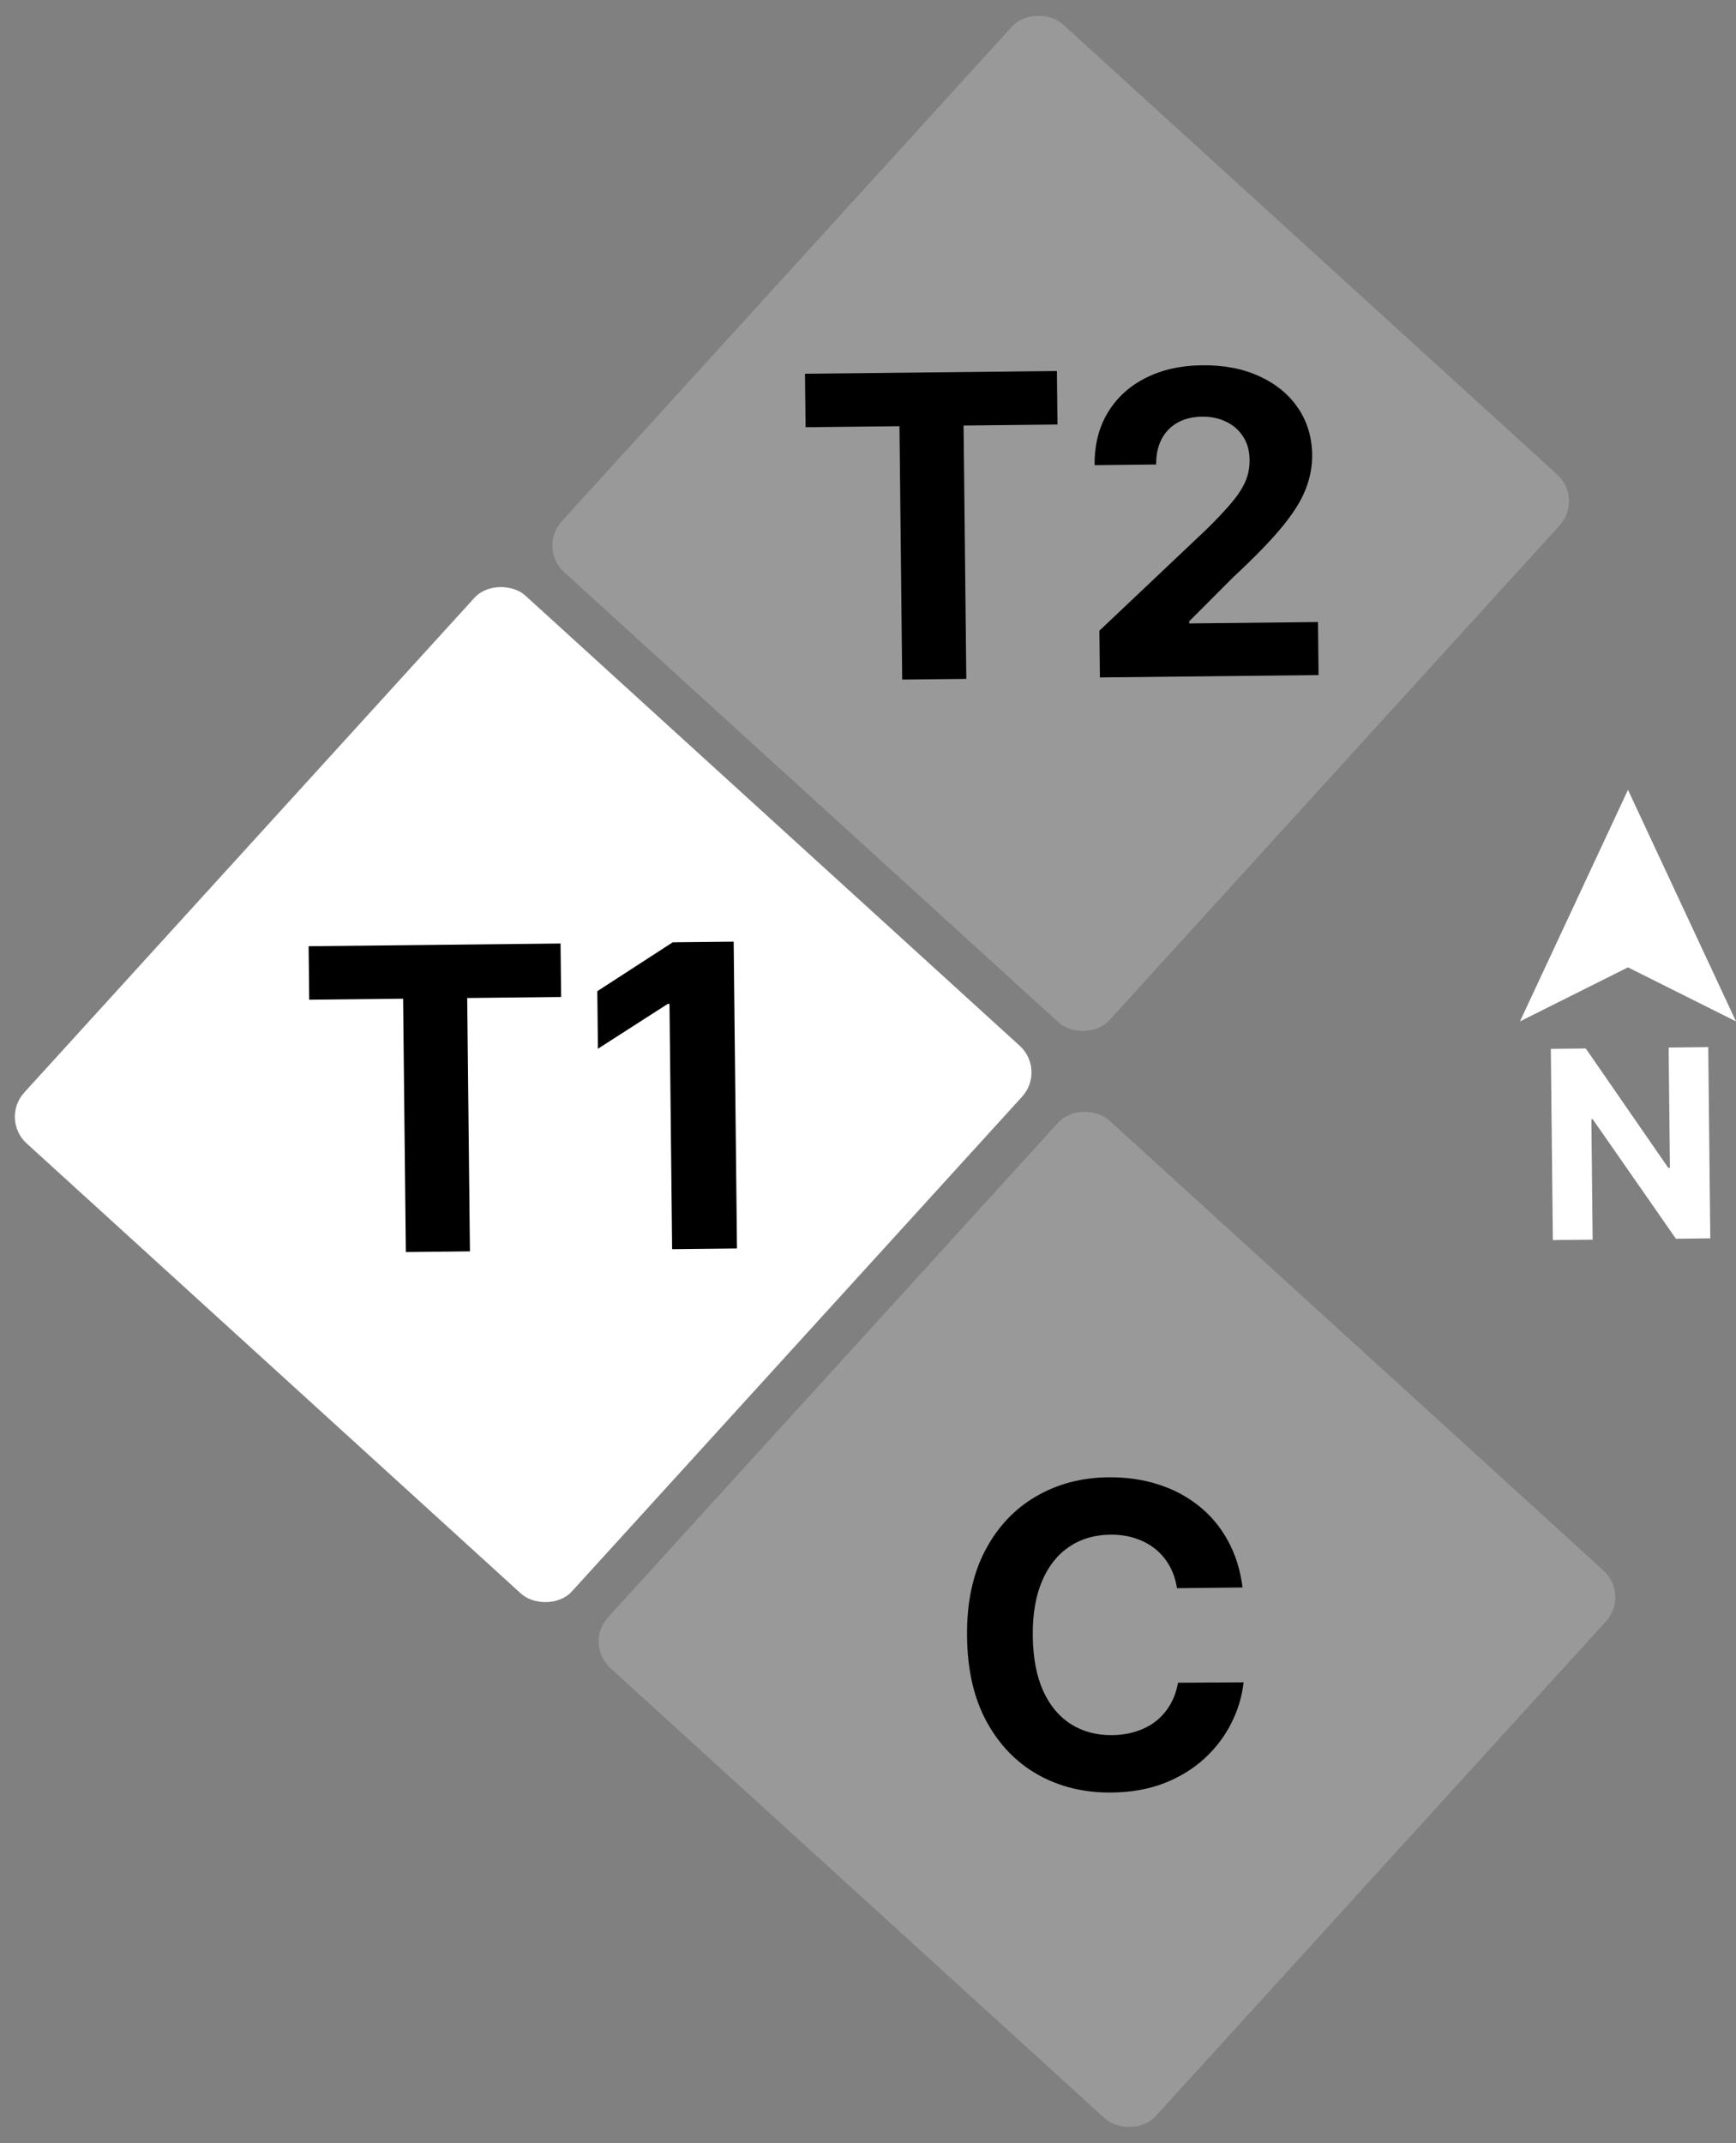
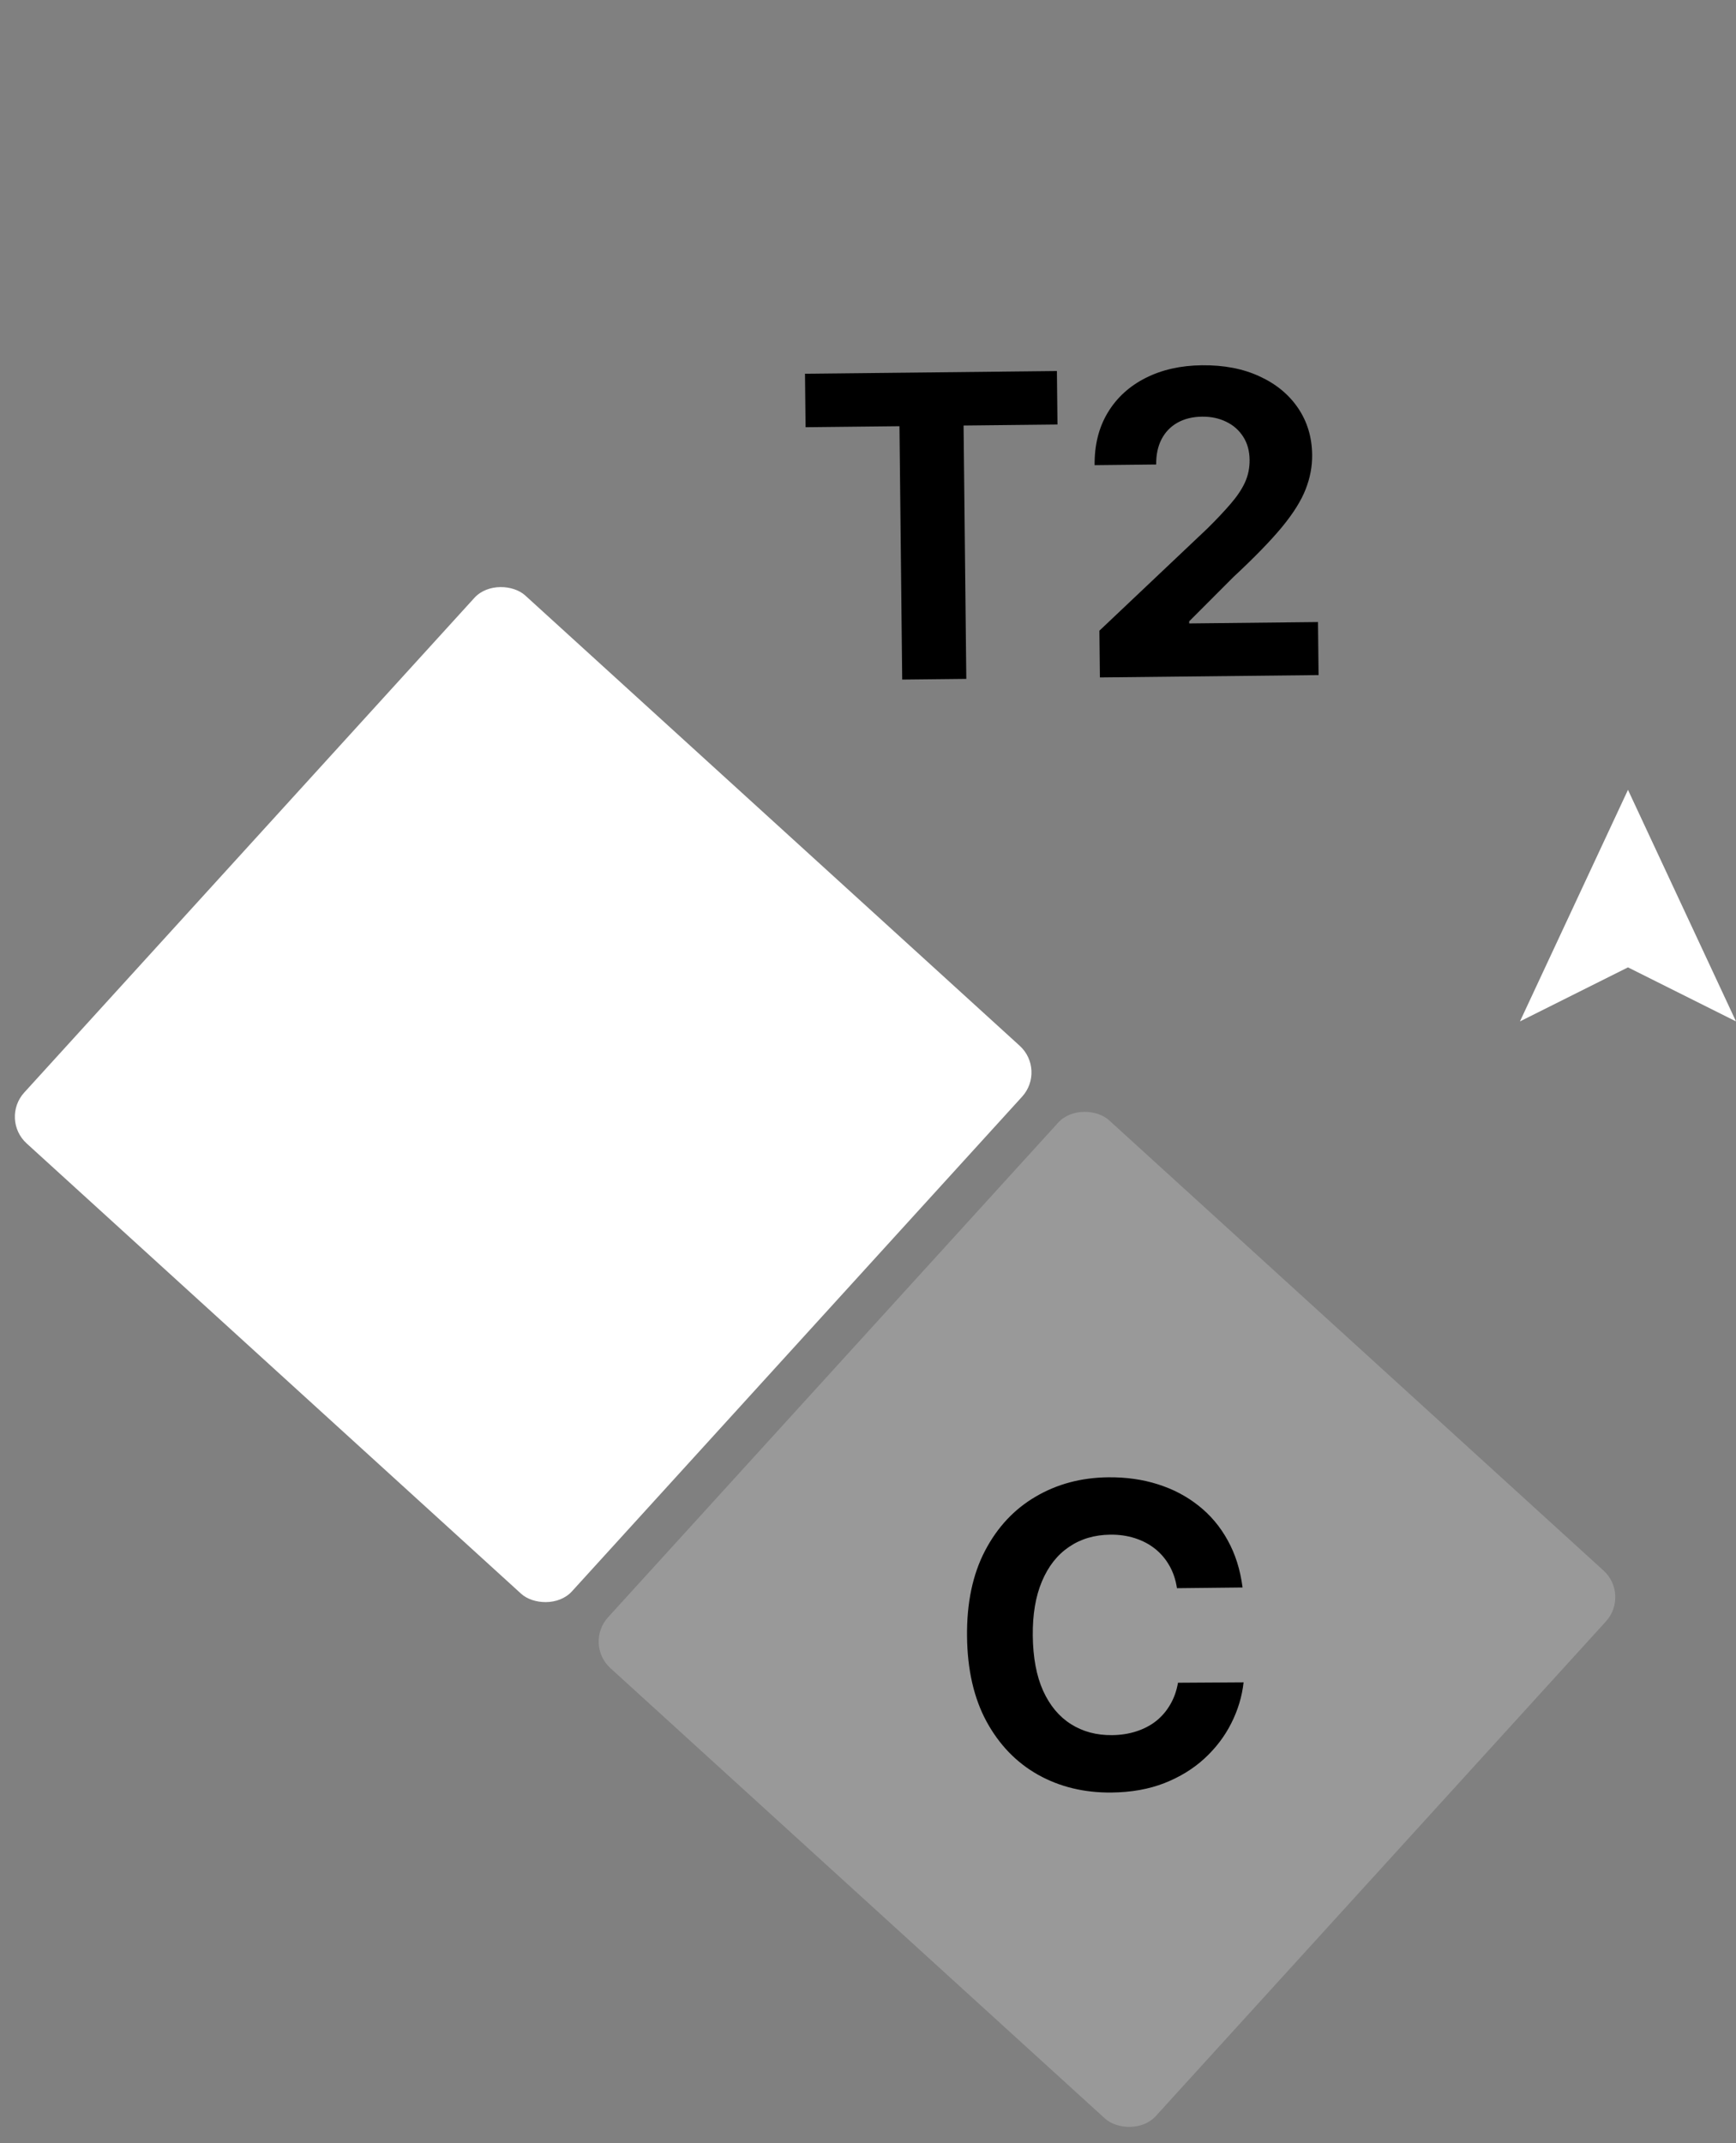
<svg xmlns="http://www.w3.org/2000/svg" width="675" height="833" viewBox="0 0 675 833" fill="none">
  <rect x="0" y="0" width="675" height="833" fill="#808080" stroke="none" />
  <rect x="227" y="638.969" width="288" height="288" rx="14" transform="rotate(-47.687 227 638.969)" fill="white" fill-opacity="0.2" />
  <rect y="435" width="288" height="288" rx="14" transform="rotate(-47.687 0 435)" fill="white" />
-   <rect x="209" y="212.969" width="288" height="288" rx="14" transform="rotate(-47.687 209 212.969)" fill="white" fill-opacity="0.2" />
-   <path d="M120.224 388.57L120 367.78L217.952 366.725L218.176 387.515L181.662 387.908L182.723 486.384L157.798 486.653L156.737 388.177L120.224 388.57Z" fill="black" />
-   <path d="M285.272 366L286.556 485.266L261.34 485.537L260.314 390.206L259.615 390.214L232.487 407.629L232.246 385.267L261.57 366.255L285.272 366Z" fill="black" />
  <path d="M483.141 617.029L457.634 617.304C457.132 614.009 456.15 611.088 454.686 608.541C453.221 605.955 451.353 603.762 449.082 601.962C446.81 600.161 444.194 598.792 441.233 597.853C438.311 596.914 435.142 596.463 431.725 596.499C425.552 596.566 420.192 598.157 415.643 601.274C411.095 604.351 407.59 608.815 405.129 614.666C402.668 620.478 401.482 627.519 401.571 635.788C401.663 644.29 403.002 651.42 405.587 657.178C408.212 662.935 411.831 667.264 416.444 670.165C421.057 673.067 426.372 674.485 432.39 674.42C435.767 674.384 438.888 673.903 441.751 672.98C444.653 672.055 447.221 670.727 449.454 668.994C451.687 667.223 453.528 665.087 454.977 662.587C456.464 660.086 457.482 657.24 458.03 654.05L483.538 653.892C482.937 659.373 481.344 664.671 478.759 669.785C476.212 674.86 472.747 679.421 468.364 683.468C464.02 687.475 458.813 690.676 452.742 693.071C446.711 695.427 439.871 696.646 432.222 696.729C421.585 696.843 412.047 694.538 403.609 689.815C395.21 685.09 388.535 678.193 383.584 669.122C378.672 660.05 376.146 649.03 376.006 636.063C375.866 623.058 378.193 611.967 382.986 602.79C387.78 593.614 394.344 586.593 402.678 581.728C411.012 576.823 420.42 574.314 430.903 574.202C437.813 574.127 444.229 575.029 450.152 576.906C456.112 578.783 461.404 581.561 466.025 585.239C470.646 588.878 474.422 593.36 477.352 598.687C480.322 604.013 482.251 610.127 483.141 617.029Z" fill="black" />
  <path d="M313.224 166.057L313 145.267L410.952 144.212L411.176 165.002L374.662 165.395L375.723 263.871L350.798 264.14L349.737 165.664L313.224 166.057Z" fill="black" />
  <path d="M427.669 263.312L427.473 245.142L469.503 205.376C473.076 201.843 476.07 198.666 478.486 195.844C480.941 193.022 482.794 190.265 484.047 187.572C485.298 184.841 485.907 181.903 485.874 178.758C485.836 175.264 485.008 172.263 483.389 169.757C481.769 167.212 479.574 165.275 476.803 163.946C474.031 162.578 470.899 161.912 467.405 161.95C463.755 161.989 460.58 162.761 457.878 164.266C455.176 165.77 453.102 167.909 451.657 170.681C450.211 173.454 449.509 176.742 449.55 180.547L425.615 180.805C425.531 173.001 427.225 166.207 430.696 160.424C434.167 154.64 439.069 150.141 445.402 146.928C451.735 143.714 459.056 142.063 467.364 141.974C475.905 141.882 483.356 143.316 489.717 146.276C496.116 149.196 501.111 153.297 504.701 158.578C508.292 163.859 510.124 169.935 510.198 176.807C510.246 181.31 509.401 185.765 507.663 190.172C505.963 194.577 502.89 199.483 498.444 204.89C493.998 210.257 487.719 216.712 479.608 224.254L462.379 241.505L462.388 242.32L512.47 241.78L512.692 262.396L427.669 263.312Z" fill="black" />
-   <path d="M664.212 407L665 481.33L651.636 481.477L619.301 435.042L618.765 435.048L619.261 481.831L603.788 482L603 407.67L616.579 407.521L648.663 453.922L649.306 453.915L648.811 407.168L664.212 407Z" fill="white" />
  <path d="M633 307L675 397L633 376L591 397L633 307Z" fill="white" />
</svg>